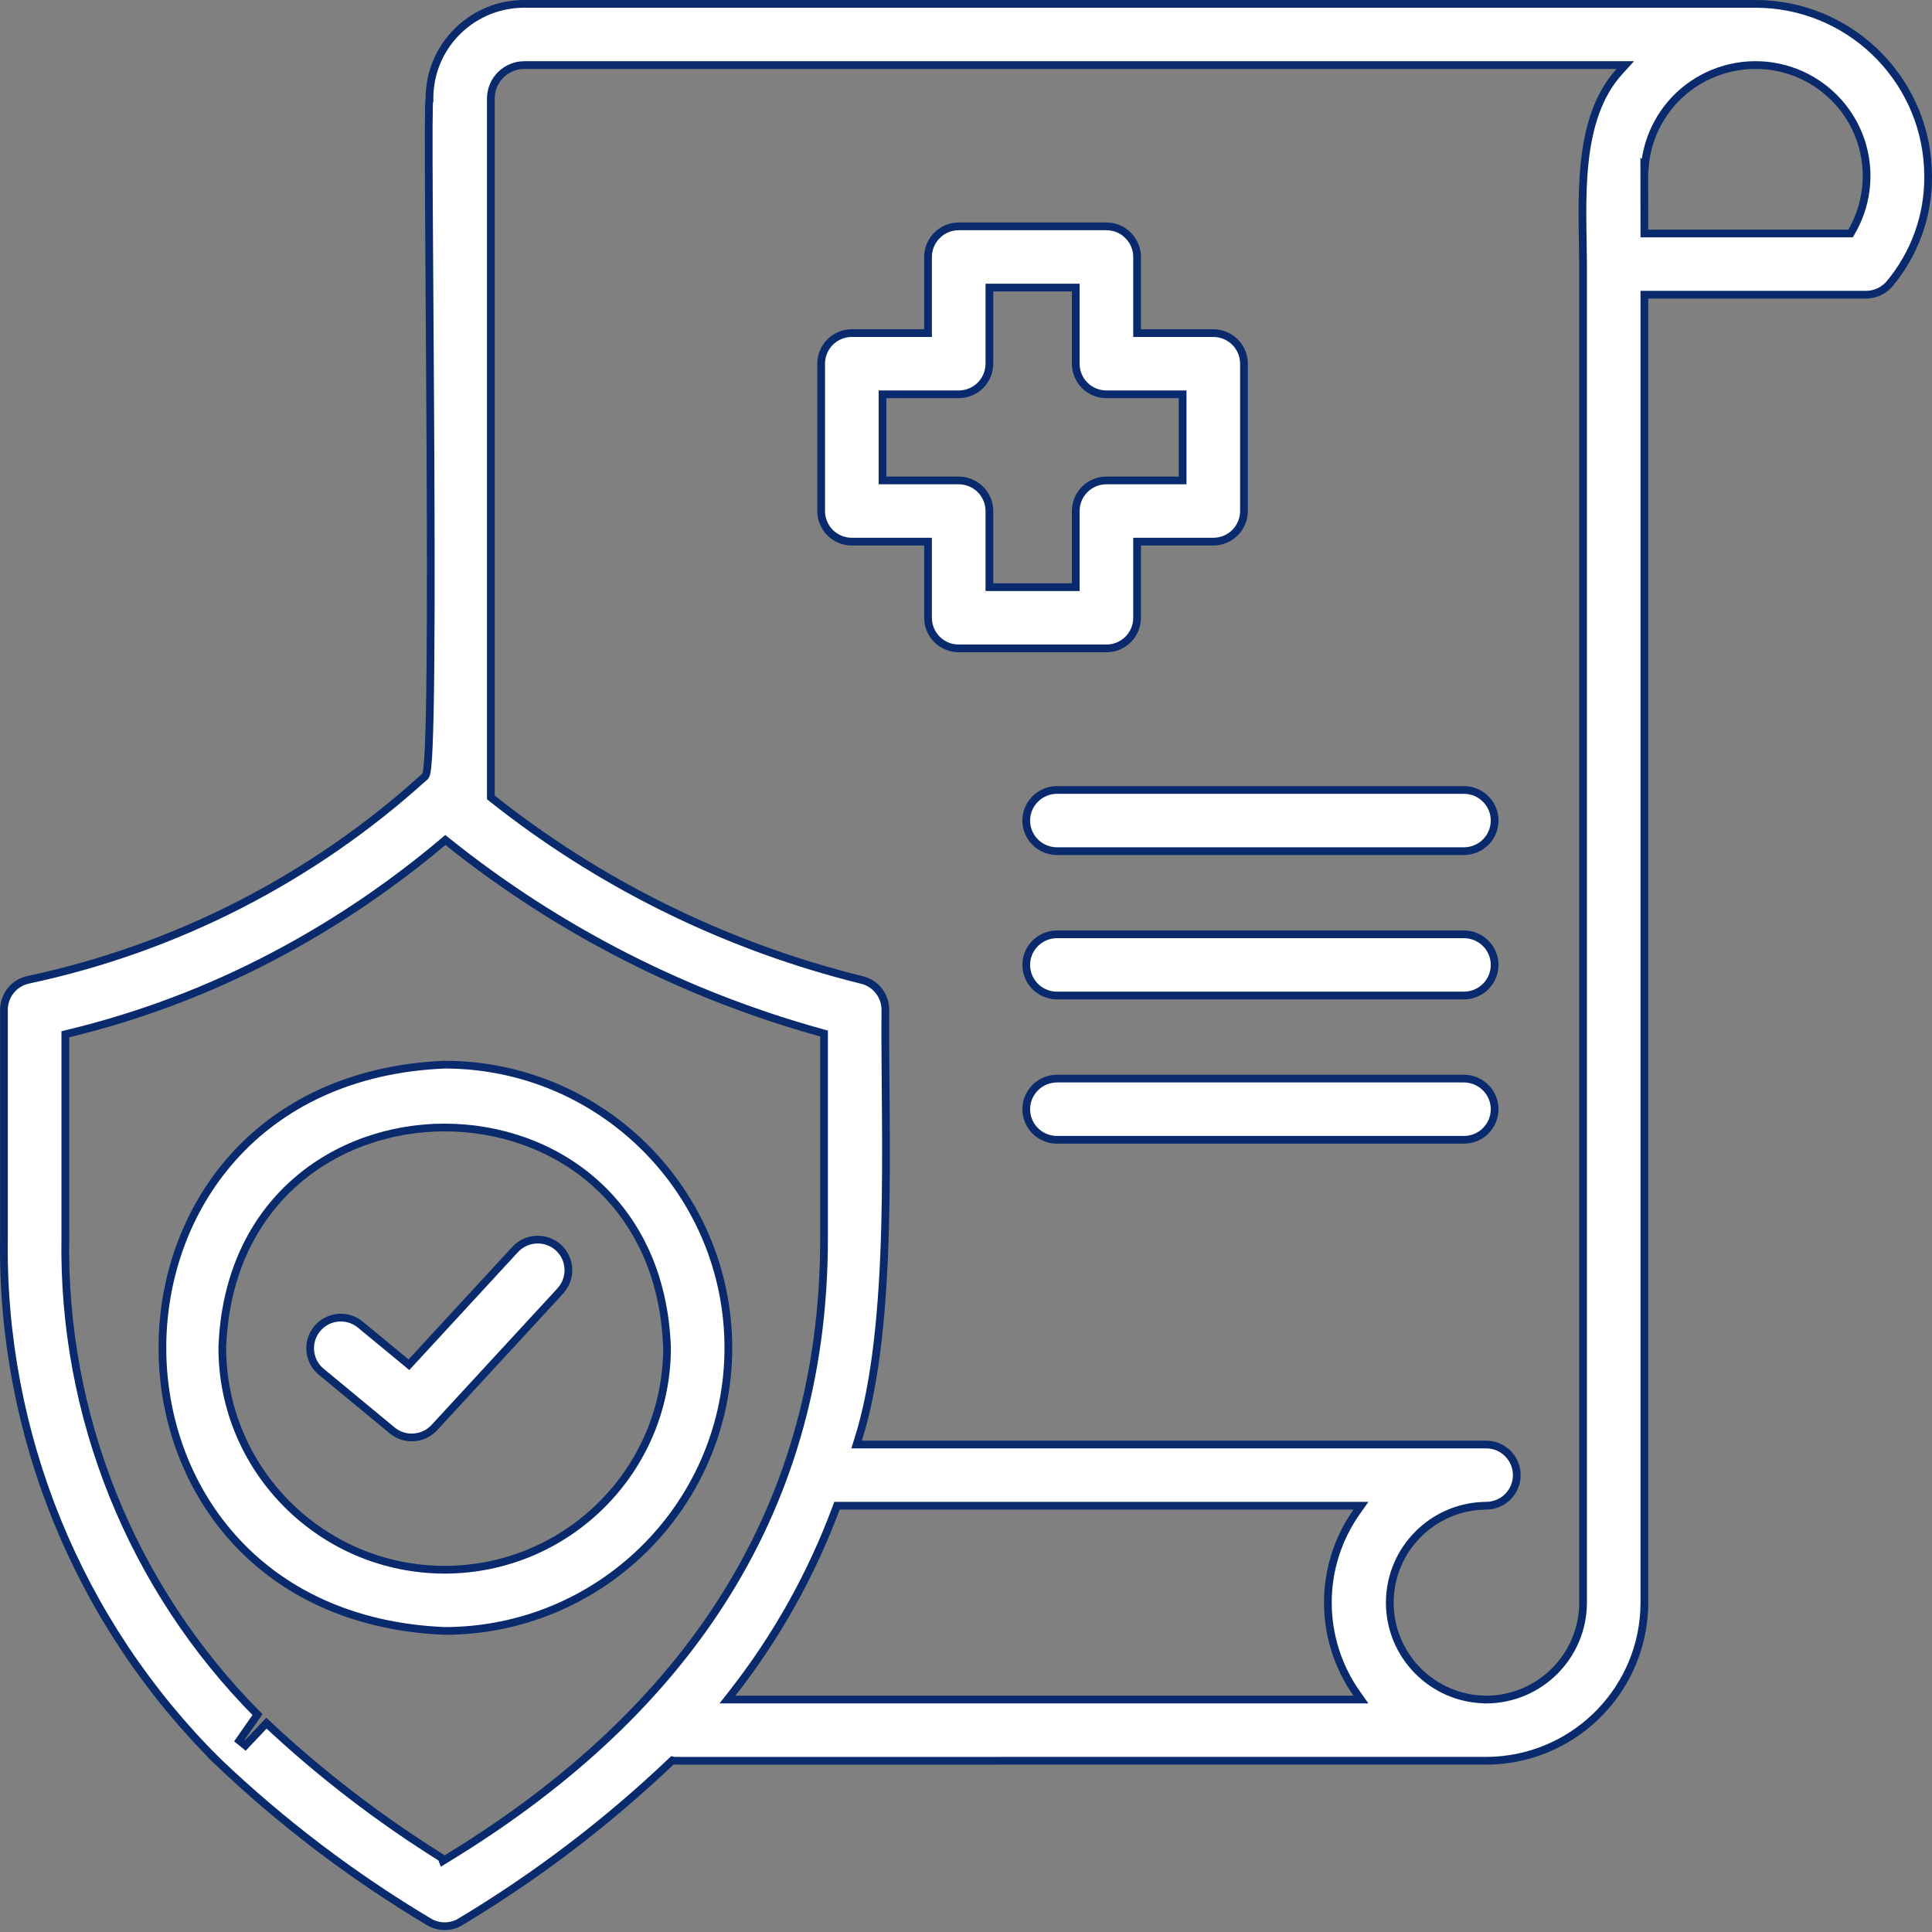
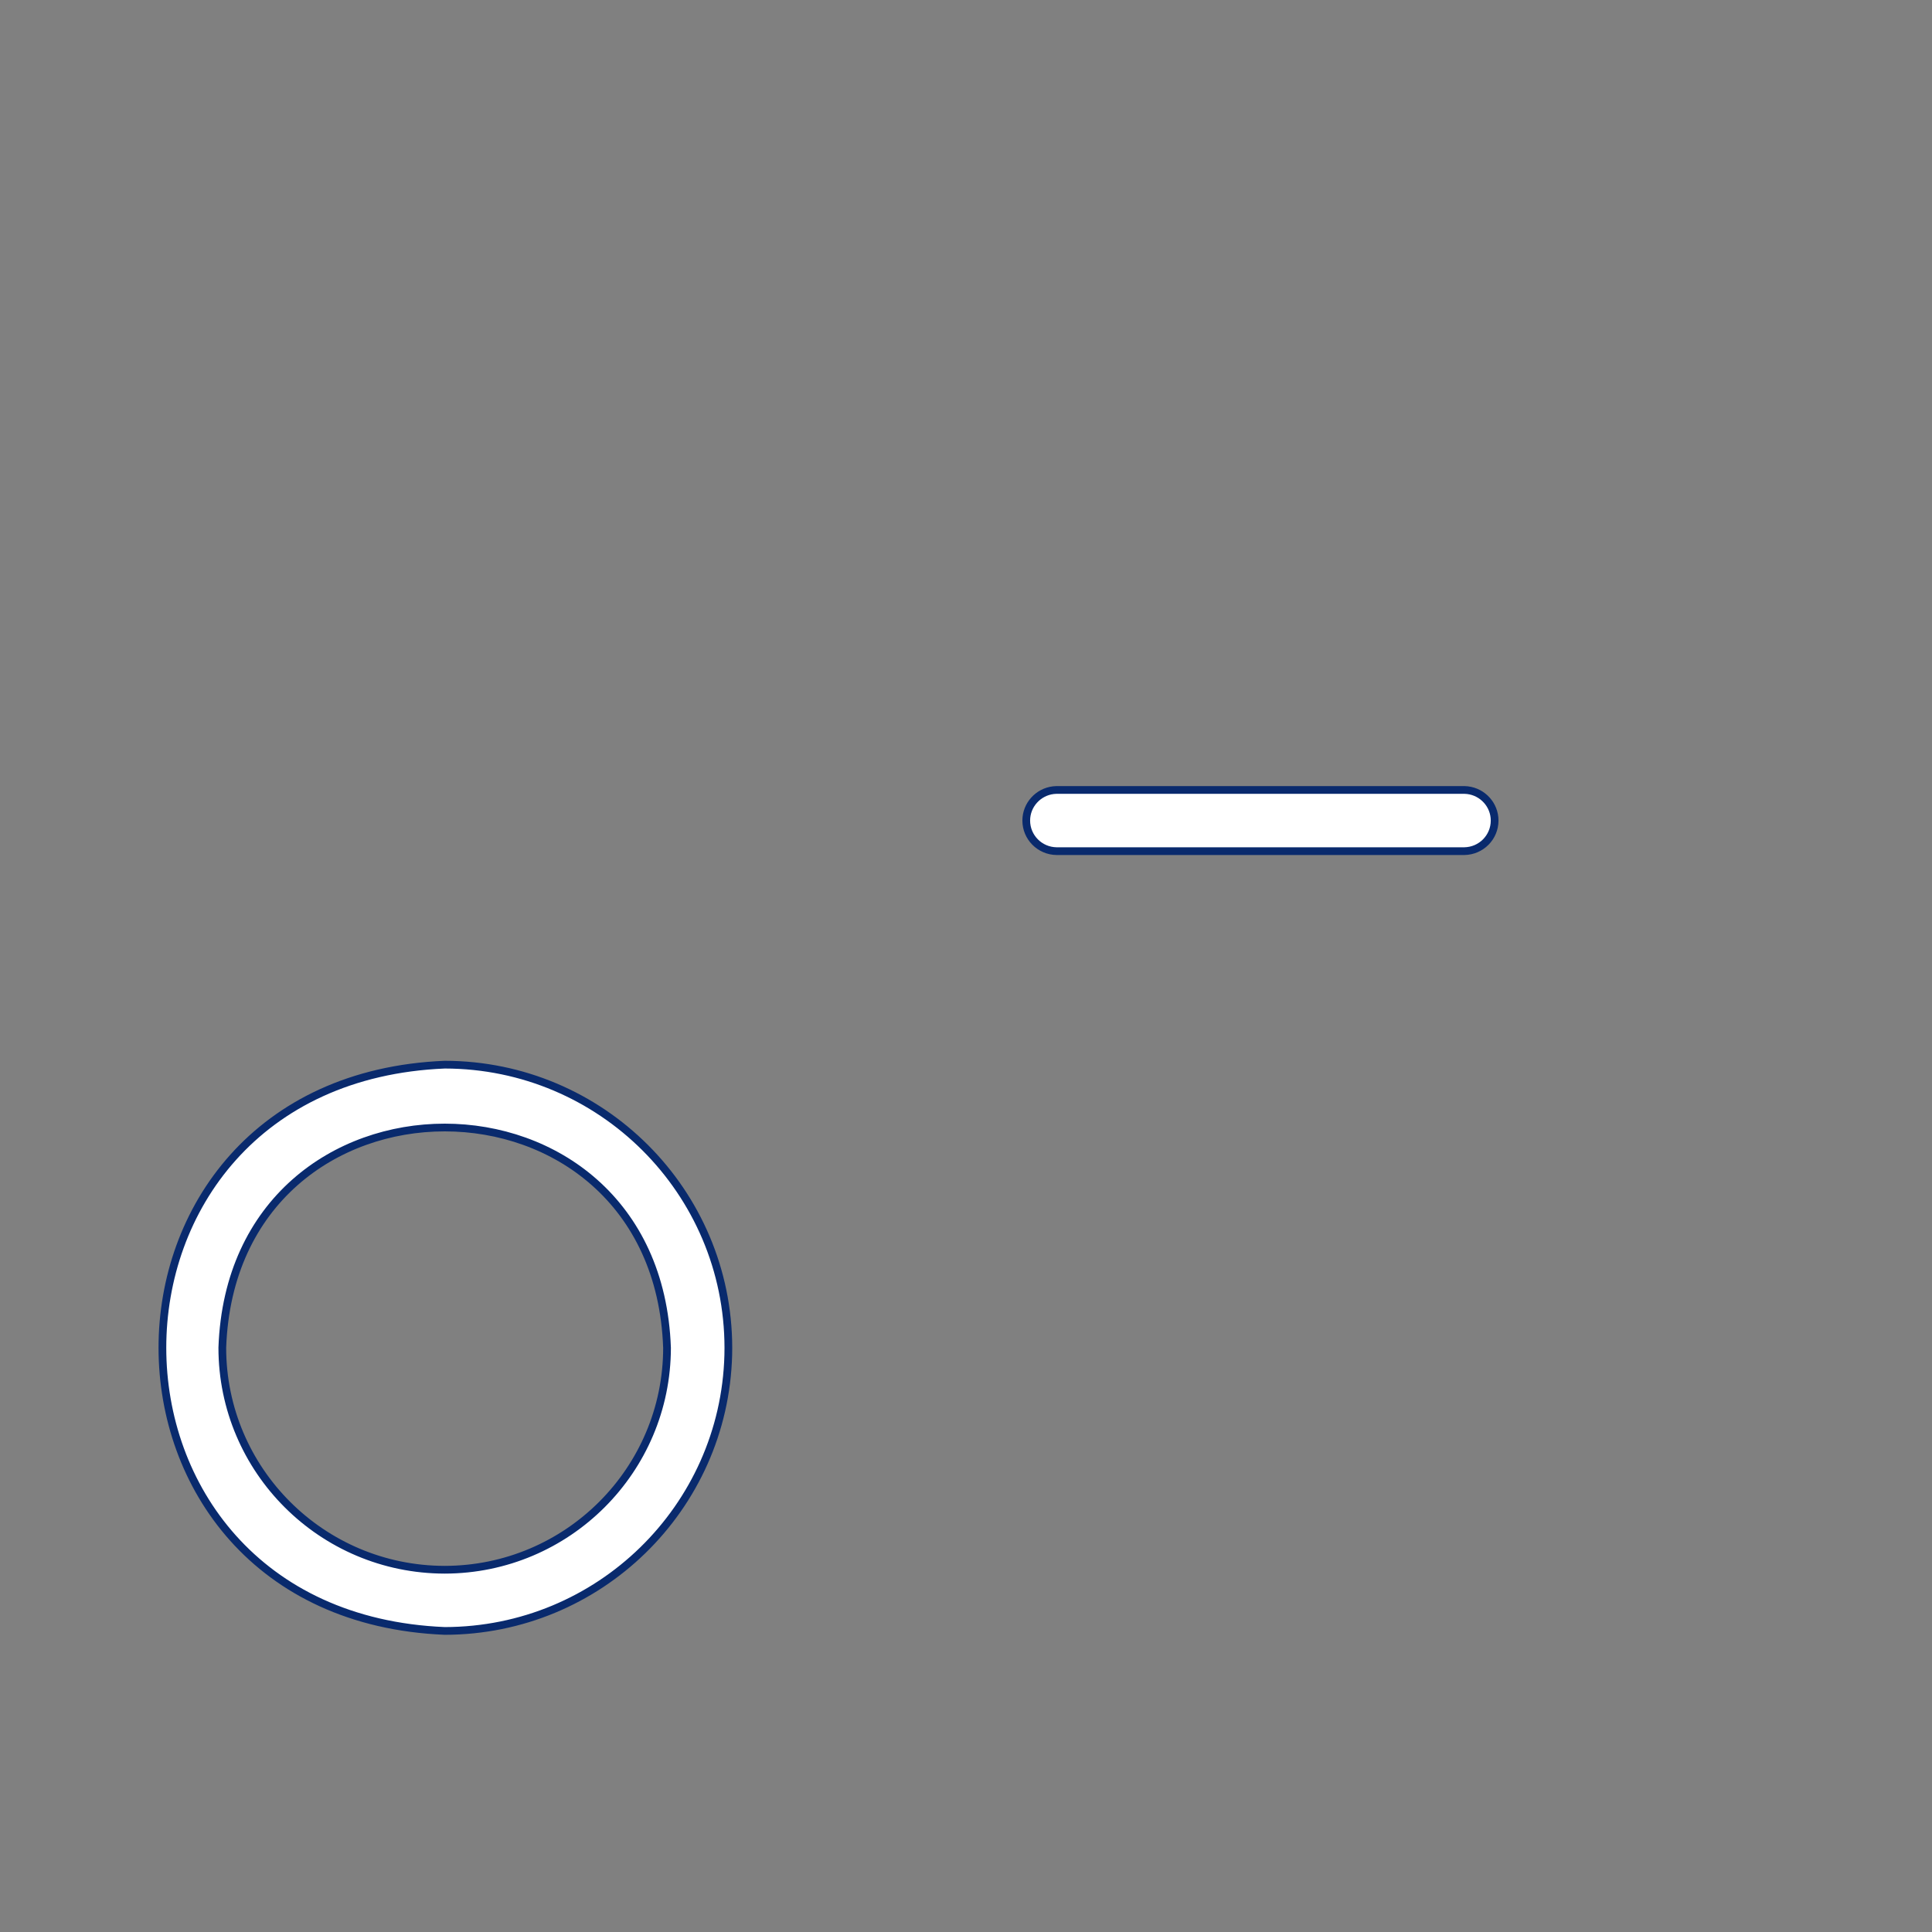
<svg xmlns="http://www.w3.org/2000/svg" width="125" height="125" viewBox="0 0 125 125" fill="none">
  <rect x="0" y="0" width="125" height="125" fill="#808080" stroke="none" />
  <path d="M28.777 68.883C38.908 68.897 47.114 77.091 47.125 87.202L47.119 87.675C46.858 97.567 38.75 105.506 28.777 105.521C4.423 104.515 4.413 69.892 28.777 68.883ZM43.156 87.193C42.485 68.201 15.059 68.204 14.383 87.193V87.202C14.389 95.129 20.829 101.55 28.77 101.562H28.77C36.711 101.551 43.146 95.128 43.157 87.202L43.156 87.193Z" fill="white" stroke="#092A6D" stroke-width="0.5" />
-   <path d="M33.356 80.814C34.106 80.035 35.343 79.996 36.136 80.724C36.929 81.451 36.993 82.684 36.279 83.49L36.159 83.626L28.105 92.361C27.43 93.091 26.337 93.206 25.532 92.666L25.376 92.55L20.752 88.726C19.937 88.022 19.834 86.798 20.523 85.968C21.212 85.136 22.437 85.007 23.285 85.68L26.275 88.147L26.458 88.298L26.618 88.124L33.356 80.814Z" fill="white" stroke="#092A6D" stroke-width="0.5" />
-   <path d="M113.583 0.25C119.553 0.255 124.426 4.938 124.734 10.822L124.75 11.396V11.398C124.772 13.945 123.883 16.423 122.242 18.378C121.869 18.805 121.333 19.057 120.762 19.067H106.391V103.674L106.378 104.2C106.109 109.604 101.634 113.91 96.15 113.921H95.999C95.899 113.921 95.751 113.92 95.558 113.92C95.172 113.92 94.606 113.92 93.888 113.92C92.449 113.92 90.396 113.919 87.932 113.919C83.004 113.919 76.434 113.92 69.864 113.921C63.295 113.922 56.725 113.923 51.796 113.923C49.332 113.923 47.278 113.922 45.839 113.922C45.12 113.922 44.554 113.922 44.168 113.922C43.975 113.922 43.827 113.921 43.727 113.921H43.602L43.501 113.896L43.401 113.99C39.259 117.93 34.693 121.402 29.788 124.342V124.343C29.164 124.719 28.386 124.719 27.761 124.348C22.823 121.403 18.23 117.92 14.072 113.954H14.073C5.045 104.994 0.056 92.751 0.256 80.042V65.33C0.256 64.39 0.921 63.578 1.838 63.39L1.84 63.389C11.373 61.36 20.197 56.846 27.411 50.312C27.425 50.304 27.439 50.296 27.45 50.287C27.493 50.254 27.518 50.215 27.531 50.191C27.558 50.143 27.575 50.088 27.587 50.043C27.611 49.947 27.632 49.813 27.649 49.654C27.686 49.333 27.716 48.862 27.741 48.27C27.793 47.083 27.826 45.382 27.846 43.342C27.886 39.259 27.873 33.803 27.845 28.339C27.817 22.878 27.773 17.396 27.751 13.281C27.74 11.222 27.734 9.502 27.738 8.292C27.741 7.687 27.746 7.21 27.754 6.883C27.758 6.719 27.762 6.595 27.768 6.513C27.768 6.506 27.768 6.499 27.769 6.493L27.787 6.479V6.355C27.792 3.087 30.361 0.427 33.591 0.259L33.905 0.25H113.583ZM54.091 97.582C52.486 101.895 50.226 105.931 47.382 109.557L47.065 109.961H88.053L87.775 109.567C85.295 106.041 85.29 101.339 87.775 97.814L88.054 97.42H54.152L54.091 97.582ZM115.44 4.452C113.417 3.911 111.262 4.283 109.537 5.449L109.197 5.693C107.58 6.933 106.574 8.799 106.415 10.815L106.384 10.785L106.385 11.389L106.39 14.856L106.391 15.106H119.732L119.804 14.981C120.921 13.052 121.077 10.707 120.227 8.646V8.645L120.056 8.265C119.148 6.393 117.464 4.994 115.44 4.452ZM53.315 66.868L53.131 66.817C44.322 64.379 36.103 60.18 28.975 54.476L28.814 54.348L28.657 54.48C25.476 57.16 22.035 59.514 18.382 61.495L17.648 61.886C13.46 64.089 9.016 65.76 4.417 66.87L4.226 66.917V80.036H4.227C4.026 91.591 8.512 102.732 16.66 110.933L15.486 112.617L15.873 112.932L17.238 111.489C20.716 114.752 24.514 117.672 28.569 120.202L28.648 120.405L28.903 120.249C43.434 111.408 53.359 98.627 53.315 80.014V66.868ZM102.424 17.098C102.413 15.052 102.29 12.718 102.531 10.484C102.773 8.254 103.374 6.171 104.777 4.628L105.157 4.21H33.903C32.724 4.223 31.771 5.174 31.758 6.353V51.593L31.852 51.668C38.669 57.074 46.535 60.998 54.953 63.197L55.77 63.405C56.602 63.61 57.203 64.318 57.275 65.16L57.283 65.331C57.25 69.309 57.401 74.384 57.265 79.429C57.128 84.47 56.703 89.429 55.524 93.134L55.421 93.46H96.151C97.248 93.46 98.135 94.346 98.135 95.439C98.135 96.533 97.248 97.42 96.151 97.42H96.148C92.699 97.449 89.919 100.252 89.919 103.695V103.696C89.925 107.119 92.672 109.902 96.093 109.958L96.1 109.962H96.159C99.62 109.95 102.418 107.146 102.424 103.691V17.098Z" fill="white" stroke="#092A6D" stroke-width="0.5" />
  <path d="M94.741 51.109L94.943 51.123C95.936 51.24 96.702 52.079 96.702 53.089C96.702 54.172 95.83 55.054 94.743 55.069H68.358C67.271 55.054 66.398 54.172 66.398 53.089C66.399 52.079 67.165 51.24 68.158 51.123L68.359 51.109H94.741Z" fill="white" stroke="#092A6D" stroke-width="0.5" />
-   <path d="M94.741 60.449L94.943 60.463C95.936 60.58 96.702 61.419 96.702 62.429C96.702 63.512 95.83 64.394 94.743 64.409H68.358C67.271 64.394 66.398 63.512 66.398 62.429C66.399 61.419 67.165 60.58 68.158 60.463L68.359 60.449H94.741Z" fill="white" stroke="#092A6D" stroke-width="0.5" />
-   <path d="M94.741 69.785L94.943 69.799C95.936 69.916 96.702 70.755 96.702 71.765C96.702 72.848 95.83 73.73 94.743 73.745H68.358C67.271 73.73 66.398 72.848 66.398 71.765C66.399 70.755 67.165 69.916 68.158 69.799L68.359 69.785H94.741Z" fill="white" stroke="#092A6D" stroke-width="0.5" />
-   <path d="M62.028 14.645H71.585C72.111 14.645 72.617 14.853 72.988 15.229L72.989 15.229C73.361 15.601 73.569 16.1 73.569 16.624V21.552H78.5C79.026 21.552 79.533 21.76 79.904 22.131C80.276 22.502 80.484 23.007 80.484 23.531V33.065C80.484 33.589 80.276 34.094 79.904 34.465C79.533 34.836 79.026 35.044 78.5 35.044H73.569V39.972C73.569 40.496 73.361 41.001 72.989 41.372C72.618 41.743 72.111 41.951 71.585 41.951H62.028C61.502 41.951 60.996 41.743 60.624 41.372C60.252 41.001 60.044 40.496 60.044 39.972V35.044H55.113C54.587 35.044 54.081 34.836 53.709 34.465C53.337 34.094 53.129 33.589 53.129 33.065V23.531C53.129 23.006 53.337 22.502 53.709 22.131C54.081 21.76 54.587 21.552 55.113 21.552H60.044V16.624C60.044 16.1 60.252 15.601 60.624 15.229L60.625 15.229C60.996 14.853 61.502 14.645 62.028 14.645ZM64.013 23.531C64.013 24.056 63.804 24.562 63.433 24.933C63.061 25.304 62.554 25.512 62.028 25.512H57.098V31.084H62.028C62.555 31.084 63.061 31.293 63.433 31.664C63.804 32.035 64.013 32.54 64.013 33.065V37.991H69.601V33.065C69.601 32.54 69.809 32.035 70.181 31.664C70.552 31.293 71.059 31.084 71.585 31.084H76.516V25.512H71.585C71.059 25.512 70.552 25.304 70.181 24.933C69.809 24.562 69.601 24.056 69.601 23.531V18.605H64.013V23.531Z" fill="white" stroke="#092A6D" stroke-width="0.5" />
</svg>